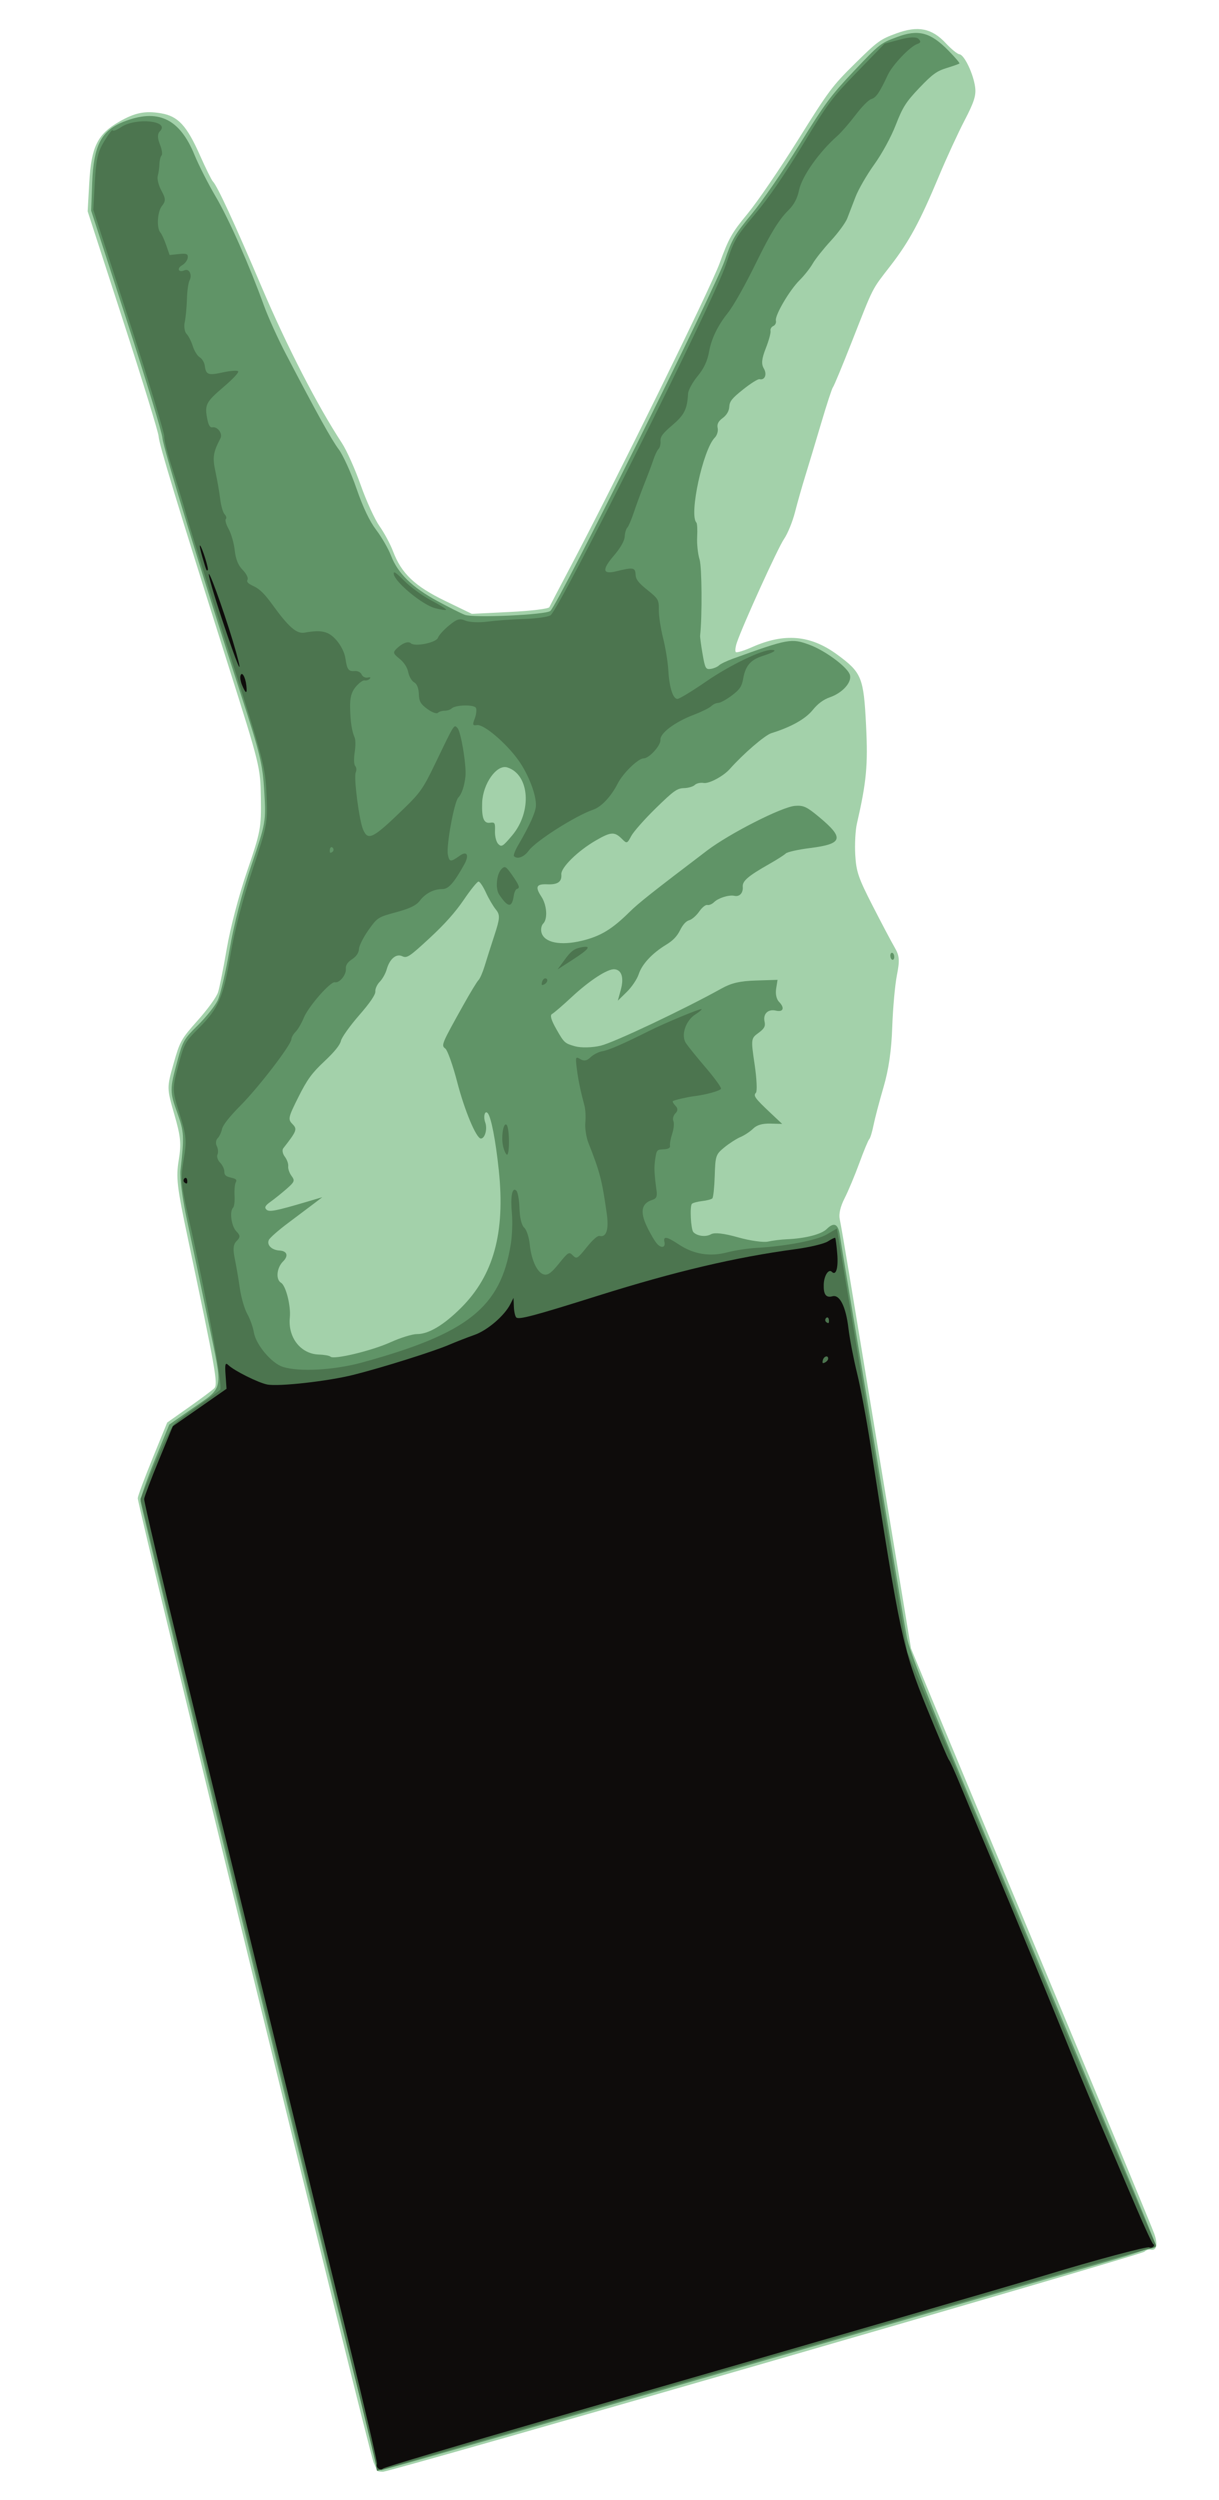
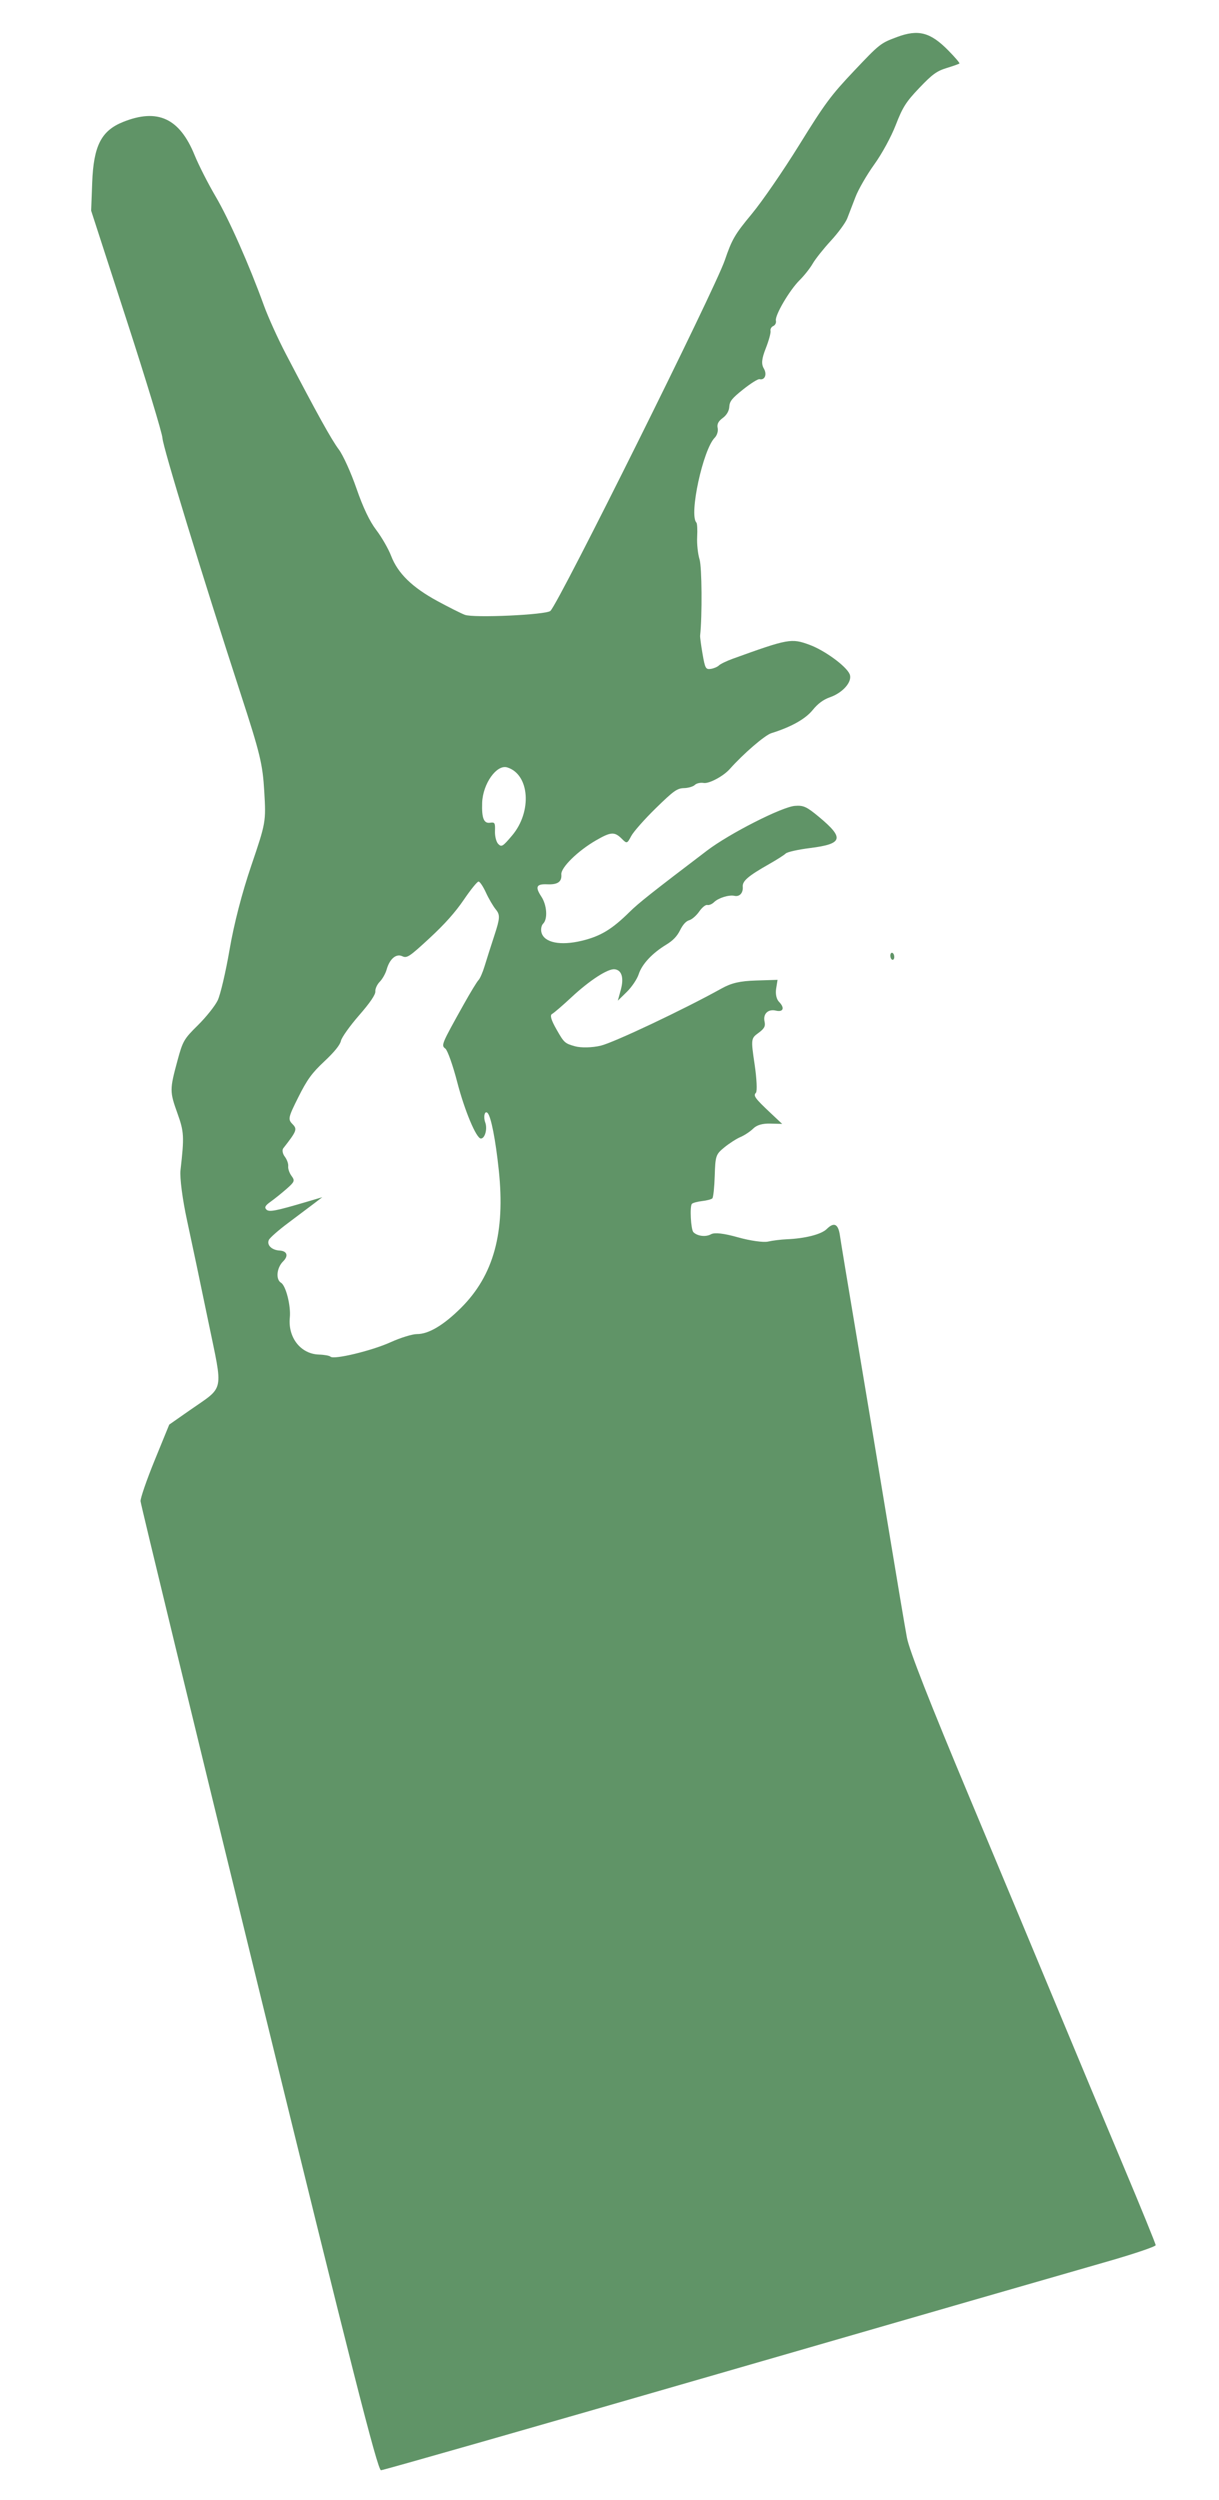
<svg xmlns="http://www.w3.org/2000/svg" xmlns:ns1="http://www.inkscape.org/namespaces/inkscape" xmlns:ns2="http://sodipodi.sourceforge.net/DTD/sodipodi-0.dtd" width="222mm" height="455mm" viewBox="0 0 786.614 1612.205" id="svg38312" version="1.1" ns1:version="0.91 r13725" ns2:docname="greenpeacefingers.svg">
  <defs id="defs38314" />
  <ns2:namedview id="base" pagecolor="#ffffff" bordercolor="#666666" borderopacity="1.0" ns1:pageopacity="0.0" ns1:pageshadow="2" ns1:zoom="0.35" ns1:cx="146.73095" ns1:cy="850.85721" ns1:document-units="px" ns1:current-layer="g39203" showgrid="false" fit-margin-top="0" fit-margin-left="0" fit-margin-right="0" fit-margin-bottom="0" ns1:window-width="1916" ns1:window-height="1035" ns1:window-x="4" ns1:window-y="1" ns1:window-maximized="1" showguides="true" ns1:guide-bbox="true" />
  <g ns1:label="Layer 1" ns1:groupmode="layer" id="layer1" transform="translate(266.017,365.486)">
    <g id="g39203" transform="matrix(1.3,0,0,1.3,-5.521,-86.142)">
      <g id="g39350" transform="matrix(1.187,1.203,-1.203,1.187,1063.81,1396.261)">
-         <path style="fill:#a3d1aa" d="m -612.408,292.449 c -3.342,-1.275 -249.06,-148.128 -250.143,-149.498 -0.501,-0.633 -2.891,-5.783 -5.313,-11.444 l -4.402,-10.293 1.274,-7.672 c 0.701,-4.22 1.274,-8.375 1.274,-9.235 0,-1.625 -3.41,-3.979 -36.731,-25.362 -13.099,-8.406 -15.204,-10.046 -18.239,-14.208 -2.908,-3.988 -4.511,-5.292 -10.512,-8.552 -7.004,-3.805 -7.119,-3.915 -10.684,-10.199 -3.441,-6.066 -3.626,-6.702 -4.111,-14.091 -0.294,-4.491 -1.002,-8.695 -1.687,-10.02 -0.649,-1.255 -3.968,-6.164 -7.376,-10.909 -3.597,-5.009 -8.607,-13.466 -11.946,-20.166 -5.444,-10.924 -6.105,-11.877 -12.405,-17.901 -6.602,-6.312 -6.88,-6.478 -34.751,-20.706 -43.936,-22.429 -60.278,-31.005 -61.943,-32.51 -0.846,-0.765 -15.064,-8.176 -31.595,-16.471 l -30.056,-15.081 -5.75,-6.358 c -6.958,-7.694 -8.319,-11.594 -6.491,-18.612 1.359,-5.218 3.015,-7.764 6.863,-10.551 4.135,-2.995 7.876,-2.886 16.83,0.492 3.917,1.478 7.581,2.689 8.141,2.692 1.897,0.01 12.758,3.921 32.059,11.543 17.694,6.987 36.311,12.819 49.191,15.408 2.516,0.506 8.228,2.638 12.692,4.738 4.464,2.1 10.065,4.139 12.446,4.531 2.381,0.392 5.994,1.449 8.03,2.35 6.432,2.845 11.784,2.677 21.185,-0.664 l 8.16,-2.9 7.469,-8.35 c 4.108,-4.592 7.317,-8.746 7.132,-9.231 -0.185,-0.485 -1.975,-6.073 -3.978,-12.419 -8.753,-27.73 -29.333,-86.836 -32.764,-94.094 -3.344,-7.075 -3.843,-8.826 -4.58,-16.071 -0.455,-4.472 -2.714,-16.064 -5.021,-25.761 -3.956,-16.632 -4.194,-18.196 -4.194,-27.6 0,-9.319 0.143,-10.285 2.195,-14.81 2.844,-6.272 6.248,-8.581 12.387,-8.401 2.309,0.068 4.574,-0.19 5.035,-0.572 1.108,-0.919 6.977,1.117 10.125,3.512 1.944,1.48 2.902,3.305 4.753,9.054 1.275,3.96 4.114,11.494 6.309,16.741 5.633,13.466 7.583,19.849 8.774,28.724 1.218,9.07 0.674,7.435 7.836,23.587 3.114,7.023 5.666,13.081 5.672,13.462 0.005,0.381 2.303,4.846 5.105,9.923 2.802,5.077 6.296,11.481 7.763,14.231 1.467,2.75 3.896,7.037 5.398,9.527 1.502,2.49 3.008,6.013 3.347,7.83 0.572,3.059 9.526,26.493 11.96,31.297 0.589,1.163 1.367,2.115 1.727,2.115 0.361,0 1.405,-1.99 2.321,-4.423 3.661,-9.723 9.525,-14.714 19.102,-16.256 8.83,-1.422 10.226,-0.848 20.729,8.524 8.762,7.819 11.914,11.567 18.691,22.226 1.058,1.664 3.827,4.7 6.154,6.747 3.724,3.276 5.429,4.101 14.231,6.876 5.5,1.734 11.467,3.529 13.26,3.988 2.725,0.698 3.749,1.555 6.245,5.23 1.642,2.417 6.099,7.685 9.905,11.705 4.746,5.014 8.127,9.484 10.763,14.231 2.114,3.806 4.757,8.267 5.874,9.913 1.117,1.646 2.031,3.339 2.031,3.763 0,0.424 1.329,3.581 2.953,7.015 1.624,3.434 3.56,8.071 4.302,10.305 0.876,2.636 2.066,4.514 3.393,5.354 1.124,0.711 7.236,4.965 13.582,9.453 6.346,4.488 29.365,20.752 51.154,36.141 l 39.615,27.98 14.615,5.949 c 8.038,3.272 46.115,18.637 84.615,34.145 38.5,15.508 71.471,28.888 73.269,29.734 3.141,1.478 4.125,3.089 2.5,4.093 -0.423,0.261 -0.769,1.004 -0.769,1.649 0,1.358 -109.51,202.971 -111.124,204.585 -0.59,0.59 -1.185,1.037 -1.321,0.992 -0.136,-0.045 -1.285,-0.478 -2.553,-0.962 z" id="path39358" ns1:connector-curvature="0" />
        <path style="fill:#609467" d="m -735.116,218.771 c -68.743,-41.081 -125.537,-75.175 -126.21,-75.763 -0.673,-0.588 -3.217,-5.733 -5.655,-11.432 l -4.432,-10.362 1.232,-7.226 c 2.128,-12.483 3.523,-10.38 -14.73,-22.211 -8.779,-5.69 -20.222,-13.045 -25.429,-16.344 -5.416,-3.431 -10.519,-7.303 -11.923,-9.046 -6.208,-7.705 -7.265,-8.641 -12.479,-11.054 -6.158,-2.849 -6.596,-3.28 -10.991,-10.823 -3.043,-5.222 -3.216,-5.849 -3.216,-11.634 0,-3.363 -0.496,-7.52 -1.102,-9.238 -0.606,-1.718 -4.28,-7.556 -8.165,-12.973 -4.475,-6.241 -9.27,-14.257 -13.085,-21.878 -5.95,-11.882 -6.104,-12.099 -12.797,-17.972 -6.056,-5.314 -8.732,-6.924 -25.236,-15.18 -32.573,-16.296 -67.635,-34.628 -69.615,-36.398 -1.058,-0.946 -15.486,-8.524 -32.064,-16.84 l -30.141,-15.121 -5.67,-6.027 c -7.383,-7.848 -8.956,-12.57 -6.302,-18.922 4.219,-10.097 10.87,-12.603 21.651,-8.157 2.958,1.22 8.803,3.081 12.99,4.137 7.518,1.895 21.226,7.078 32.784,12.394 3.267,1.503 9.844,3.927 14.615,5.388 19.087,5.843 27.309,8.139 30.913,8.634 2.077,0.285 7.375,2.238 11.774,4.339 5.368,2.564 9.564,4.021 12.762,4.431 2.62,0.336 6.438,1.338 8.482,2.228 5.055,2.198 10.908,2.087 18.975,-0.36 3.596,-1.091 7.435,-2.39 8.531,-2.888 2.514,-1.142 16.854,-17.067 16.854,-18.718 0,-3.669 -33.25,-100.63 -37.284,-108.725 -2.909,-5.838 -3.35,-7.459 -4.113,-15.129 -0.478,-4.801 -2.523,-15.491 -4.636,-24.231 -3.381,-13.985 -3.821,-16.816 -4.159,-26.752 -0.371,-10.905 -0.338,-11.201 1.779,-15.92 2.74,-6.107 5.866,-7.968 13.382,-7.968 2.767,0 5.031,0.162 5.031,0.361 0,0.199 -0.759,1.817 -1.686,3.596 -1.417,2.719 -1.655,4.29 -1.487,9.831 0.17,5.627 0.593,7.469 2.876,12.541 1.545,3.432 3.163,8.797 3.829,12.692 0.634,3.711 1.946,8.478 2.916,10.593 0.97,2.115 2.221,4.885 2.781,6.154 0.56,1.269 1.14,4.892 1.289,8.05 0.149,3.158 0.611,6.966 1.026,8.462 0.416,1.496 0.757,4.254 0.76,6.131 0.005,4.209 2.232,12.531 3.569,13.34 0.543,0.328 0.805,1.072 0.582,1.653 -0.223,0.581 -0.017,1.296 0.458,1.589 0.474,0.293 1.669,2.358 2.656,4.587 1.33,3.008 2.312,4.185 3.805,4.559 1.952,0.49 2.711,2.261 1.334,3.112 -0.373,0.231 -0.923,2.7 -1.221,5.487 -0.451,4.212 -0.321,5.313 0.77,6.519 0.831,0.918 1.192,2.275 0.984,3.696 -0.232,1.583 0.081,2.501 1.062,3.114 0.765,0.478 1.399,1.645 1.408,2.593 0.048,4.902 10.793,21.34 13.949,21.34 0.337,0 1.745,1.248 3.131,2.772 1.385,1.525 3.73,3.396 5.211,4.158 2.064,1.062 12.317,11.028 16.046,15.596 0.271,0.332 2.223,1.806 4.339,3.275 3.525,2.449 3.926,2.563 4.808,1.365 0.529,-0.719 0.962,-1.809 0.962,-2.422 0,-0.613 0.656,-2.537 1.458,-4.276 7.271,-15.764 7.774,-16.5 12.921,-18.919 4.271,-2.008 11.972,-3.267 14.38,-2.352 2.179,0.828 2.561,5.178 0.784,8.923 -0.863,1.818 -1.15,3.821 -0.885,6.173 0.384,3.403 -0.887,8.038 -3.687,13.453 -0.92,1.779 -1.481,10.075 -1.088,16.1 0.183,2.814 -1.178,7.394 -2.47,8.313 -0.778,0.553 -1.414,1.569 -1.414,2.258 0,0.689 -0.707,2.006 -1.572,2.926 -1.378,1.466 -1.577,2.708 -1.615,10.05 -0.024,4.607 0.313,9.502 0.749,10.877 0.758,2.394 0.705,2.501 -1.27,2.512 -3.125,0.018 -3.813,0.793 -5.105,5.751 -1.552,5.959 -1.569,12.963 -0.034,14.237 1.676,1.391 1.422,2.902 -0.839,4.997 -2.348,2.176 -2.019,3.085 1.363,3.761 2.929,0.586 6.015,3.251 6.015,5.195 0,0.758 0.713,1.759 1.584,2.225 2.669,1.428 6.631,-1.257 9.947,-6.741 2.941,-4.864 3.853,-8.655 3.853,-16.015 0,-3.676 0.56,-8.785 3.16,-28.807 1.064,-8.196 6.294,-24.617 8.782,-27.574 1.622,-1.928 2.592,-2.295 7.285,-2.758 9.734,-0.959 10.577,0.562 4.619,8.334 -2.115,2.76 -3.846,5.533 -3.846,6.162 0,0.629 -0.54,3.151 -1.2,5.605 -1.855,6.897 -2.014,9.159 -0.719,10.233 1.401,1.163 1.486,2.782 0.188,3.612 -1.37,0.877 -2.885,3.795 -2.885,5.559 0,0.827 -0.357,1.724 -0.793,1.993 -0.454,0.281 -0.587,1.587 -0.311,3.059 0.265,1.413 0.156,3.152 -0.243,3.865 -0.472,0.844 -0.404,2.23 0.196,3.975 0.655,1.904 0.702,3.605 0.163,5.883 -1.113,4.707 -0.929,9.086 0.498,11.846 0.693,1.34 1.252,4.097 1.242,6.128 l -0.018,3.692 -1.669,-2.88 c -1.831,-3.158 -3.946,-4.265 -5.572,-2.915 -1.546,1.283 -2.828,7.521 -3.038,14.785 -0.102,3.517 -0.332,6.881 -0.512,7.476 -0.23,0.761 1.006,1.439 4.17,2.286 4.319,1.157 4.608,1.141 7.308,-0.399 1.588,-0.906 3.838,-3.291 5.171,-5.481 2.067,-3.394 9.614,-24.936 13,-37.103 0.888,-3.192 2.228,-5.364 5.456,-8.846 l 4.279,-4.615 1.555,2.115 c 0.933,1.27 2.28,2.115 3.368,2.115 2.47,0 3.073,1.276 1.165,2.468 -1.991,1.243 -2.013,3.395 -0.049,4.622 1.202,0.751 1.434,1.516 1.109,3.66 -0.401,2.644 -0.258,2.823 5.788,7.244 3.409,2.493 6.199,5.003 6.199,5.577 0,1.201 0.951,1.345 7.308,1.106 l 4.615,-0.174 -2.5,2.403 c -1.687,1.622 -2.5,3.124 -2.5,4.621 0,1.22 -0.386,3.193 -0.858,4.384 -0.472,1.191 -0.999,3.684 -1.17,5.541 -0.296,3.205 -0.098,3.599 3.935,7.828 2.336,2.449 4.247,4.778 4.247,5.175 0,0.397 -0.692,1.603 -1.538,2.678 -0.846,1.076 -1.538,2.298 -1.538,2.716 0,0.953 5.158,5.535 6.231,5.535 1.654,0 3.61,-1.564 4.064,-3.249 0.31,-1.151 2.445,-2.872 6.224,-5.02 3.164,-1.798 6.342,-4.221 7.062,-5.385 0.721,-1.164 2.252,-3.154 3.403,-4.423 3.64,-4.014 6.092,-8.218 6.092,-10.447 0,-3.042 1.299,-3.483 4.112,-1.396 1.335,0.99 11.773,8.36 23.196,16.378 11.423,8.018 31.846,22.411 45.385,31.984 13.538,9.574 26.692,18.805 29.231,20.513 3.156,2.124 17.991,8.481 46.923,20.108 23.269,9.351 51.827,20.861 63.462,25.577 11.635,4.716 31.538,12.726 44.231,17.801 12.692,5.075 23.326,9.464 23.631,9.755 0.305,0.29 -2.858,6.752 -7.029,14.358 -4.171,7.607 -29.472,54.157 -56.225,103.446 -26.753,49.288 -49.038,90.042 -49.523,90.563 -0.686,0.737 -28.644,-15.643 -125.868,-73.746 z M -855.167,75.477 c 1.139,-1.092 2.412,-1.985 2.828,-1.985 1.334,0 7.261,-9.816 9.361,-15.503 1.119,-3.03 2.805,-6.279 3.747,-7.222 2.406,-2.406 3.645,-7.402 3.618,-14.583 -0.052,-13.555 -6.569,-24.831 -21.007,-36.349 -7,-5.584 -12.791,-9.42 -14.221,-9.42 -1.194,0 -0.162,1.687 1.493,2.441 1.818,0.828 3.297,3.38 2.45,4.227 -0.947,0.947 -9.204,-2.364 -16.628,-6.668 -4.422,-2.563 -8.694,-4.563 -9.495,-4.445 -1.578,0.233 -1.696,-0.047 -5.436,-12.936 -1.117,-3.848 -2.03,-7.496 -2.03,-8.107 0,-0.61 -0.746,-2.481 -1.658,-4.157 -0.912,-1.676 -2.905,-5.47 -4.428,-8.432 -2.409,-4.683 -3.07,-5.413 -5.073,-5.599 -1.266,-0.118 -3.795,-0.761 -5.619,-1.428 -1.824,-0.667 -3.537,-0.992 -3.807,-0.722 -0.27,0.27 0.072,3.335 0.76,6.812 0.864,4.369 1.162,9.045 0.962,15.136 -0.264,8.047 -0.426,8.865 -1.867,9.398 -1.856,0.687 -2.034,3.203 -0.424,6.018 0.605,1.058 1.112,2.833 1.127,3.944 0.015,1.112 0.515,2.426 1.112,2.922 0.713,0.592 1.276,3.457 1.644,8.359 0.308,4.102 1.02,8.162 1.583,9.022 0.676,1.032 0.97,3.644 0.866,7.696 -0.13,5.053 0.245,7.319 2.129,12.864 2.124,6.25 2.437,6.731 4.378,6.731 2.124,0 2.351,0.495 3.181,6.923 0.082,0.635 1.011,1.265 2.064,1.401 1.053,0.136 2.275,0.708 2.715,1.271 0.44,0.564 1.651,1.145 2.692,1.292 1.728,0.244 1.875,0.568 1.688,3.729 -0.113,1.904 -0.388,4.587 -0.612,5.962 -0.31,1.905 -0.128,2.5 0.766,2.5 1.131,0 2.186,-1.584 6.811,-10.224 l 2.145,-4.007 -0.396,3.077 c -0.218,1.692 -0.789,5.927 -1.27,9.411 -0.481,3.484 -0.672,6.859 -0.426,7.5 0.583,1.518 2.711,1.488 4.425,-0.064 1.649,-1.492 2.994,-0.824 2.994,1.488 0,2.67 2.221,5.328 4.051,4.849 1.595,-0.417 6.892,2.699 9.07,5.336 3.757,4.549 9.881,5.236 13.738,1.54 z M -923.773,-71.937 c -0.828,-9.132 -9.162,-16.251 -15.226,-13.006 -2.86,1.531 -1.634,8.476 2.215,12.539 3.109,3.283 4.704,3.957 5.803,2.454 0.827,-1.132 1.1,-1.062 2.763,0.708 1.015,1.08 2.525,1.964 3.356,1.964 1.382,0 1.475,-0.397 1.089,-4.659 z m 102.901,-54.571 c -0.261,-0.423 -0.129,-0.769 0.294,-0.769 0.423,0 0.983,0.346 1.245,0.769 0.261,0.423 0.129,0.769 -0.294,0.769 -0.423,0 -0.983,-0.346 -1.245,-0.769 z" id="path39356" ns1:connector-curvature="0" />
-         <path style="fill:#4c754f" d="m -611.412,292.448 c -0.721,-0.548 -57.355,-34.5 -125.853,-75.451 l -124.543,-74.455 -4.339,-10.116 c -2.386,-5.564 -4.338,-11.148 -4.338,-12.41 5.8e-4,-1.261 0.519,-5.236 1.153,-8.832 0.633,-3.596 1.152,-7.107 1.153,-7.803 7.7e-4,-1.207 -22.812,-16.674 -43.521,-29.505 -7.287,-4.515 -9.043,-6.012 -12.117,-10.333 -3.179,-4.467 -4.373,-5.453 -10.313,-8.514 -6.564,-3.382 -6.801,-3.603 -10.356,-9.615 -3.479,-5.884 -3.639,-6.414 -3.666,-12.088 -0.038,-8.195 -1.419,-11.593 -8.932,-21.981 -3.998,-5.528 -9.024,-13.948 -13.01,-21.796 -6.284,-12.373 -6.703,-12.977 -12.868,-18.554 -6.045,-5.469 -7.952,-6.567 -37.141,-21.365 -16.923,-8.58 -33.741,-17.247 -37.374,-19.259 -3.632,-2.013 -9.709,-5.219 -13.503,-7.124 -3.794,-1.906 -7.369,-4.031 -7.943,-4.723 -0.574,-0.692 -14.754,-8.149 -31.511,-16.572 l -30.466,-15.314 -5.484,-6.044 c -4.525,-4.987 -5.677,-6.803 -6.59,-10.386 -0.608,-2.388 -0.855,-4.187 -0.548,-3.998 0.307,0.19 0.788,-0.884 1.07,-2.387 0.977,-5.206 8.887,-11.673 8.887,-7.265 0,1.019 0.896,1.903 2.692,2.653 1.481,0.619 2.692,1.489 2.692,1.933 0,0.445 0.606,1.445 1.346,2.222 0.74,0.778 1.714,2.05 2.164,2.829 0.45,0.778 2.181,1.796 3.846,2.261 2.506,0.7 3.072,1.222 3.28,3.029 0.251,2.179 3.527,5.783 5.299,5.829 0.514,0.013 2.196,0.625 3.736,1.36 l 2.8,1.335 1.712,-2.147 c 1.397,-1.752 1.871,-1.955 2.579,-1.103 0.477,0.574 0.667,1.805 0.424,2.735 -0.491,1.876 0.857,2.354 1.549,0.55 0.542,-1.413 2.596,-0.724 3.163,1.061 0.23,0.724 1.748,2.701 3.374,4.393 1.626,1.692 3.568,4.01 4.315,5.151 0.748,1.141 2.029,2.075 2.847,2.075 0.819,0 2.55,0.549 3.848,1.22 1.298,0.671 2.995,1.054 3.772,0.851 0.777,-0.203 2.035,0.102 2.795,0.679 2.148,1.629 2.763,1.344 5.106,-2.366 1.202,-1.903 2.518,-3.46 2.925,-3.46 0.449,0 0.56,2.487 0.284,6.346 -0.489,6.831 -0.202,7.643 3.572,10.1 1.344,0.874 2.216,1.052 2.545,0.519 0.803,-1.299 3.496,-0.936 3.968,0.535 1.429,4.445 2.311,5.628 5.92,7.927 2.191,1.396 5.246,3.516 6.787,4.71 1.542,1.194 3.359,2.171 4.038,2.171 0.679,0 1.235,0.33 1.235,0.733 0,0.403 1.214,1.068 2.697,1.478 1.484,0.41 4.043,1.811 5.688,3.113 2.059,1.631 3.834,2.368 5.7,2.368 1.49,0 2.858,0.433 3.038,0.962 0.257,0.751 0.857,0.767 2.741,0.073 1.761,-0.649 3.818,-0.673 7.62,-0.091 8.107,1.243 11.157,1.008 12.51,-0.962 2.88,-4.192 4.641,-5.293 8.147,-5.089 2.025,0.118 4.306,0.875 5.669,1.883 2.68,1.981 3.376,2.068 4.612,0.578 0.506,-0.609 1.449,-0.905 2.095,-0.657 0.646,0.248 1.481,-0.032 1.855,-0.623 0.441,-0.696 0.684,-0.751 0.692,-0.157 0.006,0.504 -0.317,1.119 -0.719,1.368 -0.402,0.248 -0.621,1.673 -0.487,3.166 0.177,1.977 1.055,3.479 3.231,5.528 3.073,2.894 5.202,4.433 7.218,5.214 0.635,0.246 2.019,1.627 3.077,3.068 1.058,1.441 2.367,2.63 2.909,2.642 0.542,0.012 1.189,0.552 1.439,1.201 0.56,1.46 10.813,9.249 13.538,10.285 3.415,1.299 3.878,-0.26 3.971,-13.389 0.043,-6.121 -0.285,-7.858 -2.835,-15 -4.587,-12.846 -4.458,-12.308 -2.955,-12.308 1.46,0 9.739,5.852 11.758,8.311 1.802,2.195 2.944,4.46 2.944,5.838 0,1.676 7.59,12.53 9.753,13.947 1.914,1.254 2.171,1.039 2.702,-2.263 0.417,-2.59 1.876,-2.125 2.752,0.876 1.746,5.983 1.902,8.379 0.629,9.653 -1.77,1.77 -2.609,4.466 -2.214,7.11 0.251,1.683 -0.423,3.679 -2.459,7.283 -2.753,4.87 -2.791,5.05 -2.003,9.523 0.442,2.507 1.333,5.145 1.982,5.861 0.779,0.861 1.024,2.076 0.722,3.586 -0.316,1.582 -0.082,2.595 0.763,3.296 1.327,1.102 1.653,4.312 0.509,5.019 -1.113,0.688 -0.41,10.475 0.99,13.783 0.693,1.638 1.26,3.732 1.26,4.654 0,0.921 0.303,2.004 0.673,2.406 1.148,1.246 3.288,16.688 3.365,24.279 0.047,4.615 0.442,7.768 1.095,8.738 0.562,0.835 1.021,2.109 1.021,2.833 0,0.724 0.66,1.525 1.467,1.781 0.807,0.256 1.662,0.972 1.899,1.59 0.237,0.619 1.239,1.125 2.225,1.125 0.986,0 2.217,0.424 2.736,0.942 0.744,0.744 1.296,0.721 2.619,-0.105 1.415,-0.884 1.731,-0.883 2.027,0.005 0.193,0.578 1.334,1.914 2.535,2.968 1.201,1.054 2.184,2.299 2.184,2.765 0,1.559 3.535,4.194 5.627,4.194 1.688,0 2.066,0.35 2.066,1.912 0,1.406 0.866,2.471 3.269,4.023 1.798,1.161 5.058,3.436 7.244,5.055 2.186,1.619 5.302,3.31 6.923,3.756 1.621,0.447 3.964,1.534 5.206,2.417 2.974,2.114 10.098,2.685 13.196,1.059 4.462,-2.343 11.26,-10.038 15.418,-17.453 15.789,-28.158 17.092,-40.344 5.94,-55.536 -1.496,-2.038 -4.265,-4.972 -6.153,-6.518 -3.948,-3.235 -5.58,-5.638 -3.828,-5.638 0.614,0 2.592,1.376 4.395,3.057 1.954,1.822 3.94,3.002 4.916,2.921 0.901,-0.075 3.024,0.978 4.718,2.34 3.788,3.044 7.785,4.345 9.353,3.043 0.842,-0.699 0.983,-1.968 0.599,-5.369 -0.477,-4.217 -0.415,-4.454 1.172,-4.454 1.591,0 1.65,-0.231 1.161,-4.551 -0.325,-2.875 -0.22,-4.733 0.285,-5.045 1.766,-1.091 0.596,-3.316 -3.238,-6.157 -7.959,-5.898 -10.012,-7.085 -18.527,-10.718 -1.623,-0.692 -3.811,-2.281 -4.863,-3.532 -1.052,-1.25 -2.685,-2.713 -3.627,-3.25 -4.12,-2.348 -6.969,-4.198 -9.55,-6.203 -2.614,-2.03 -2.673,-2.173 -1.08,-2.59 1.203,-0.314 1.686,-1.028 1.686,-2.488 0,-1.126 0.535,-2.811 1.189,-3.745 1.108,-1.583 2.718,-5.747 5.402,-13.977 1.648,-5.052 5.858,-15.436 6.259,-15.436 0.192,0 0.116,1.056 -0.167,2.346 -0.736,3.349 1.344,7.42 4.055,7.939 1.159,0.222 5.312,0.632 9.228,0.911 3.916,0.279 7.297,0.792 7.513,1.141 0.329,0.532 -1.811,4.375 -4.052,7.279 -1.18,1.529 -3.274,4.955 -3.274,5.358 0,0.226 0.692,0.412 1.538,0.412 1.034,0 1.538,0.513 1.538,1.563 0,0.859 0.532,1.767 1.182,2.016 0.65,0.25 1.737,1.537 2.415,2.86 0.678,1.324 1.603,2.645 2.056,2.937 0.543,0.349 0.353,1.05 -0.558,2.057 -1.333,1.473 -1.325,1.604 0.235,3.701 1.539,2.069 2.714,3.141 6.887,6.282 1.457,1.097 1.679,1.685 1.082,2.867 -1.478,2.928 -0.118,4.968 4.366,6.547 2.309,0.813 4.99,1.478 5.958,1.478 1.807,0 2.361,-1.076 0.991,-1.923 -1.571,-0.971 -0.659,-1.629 3.459,-2.492 5.176,-1.086 9.044,-3.921 11.719,-8.59 1.113,-1.943 3.433,-5.129 5.154,-7.078 5.636,-6.383 10.749,-14.052 11.598,-17.396 l 0.833,-3.282 17.657,12.423 c 18.865,13.273 44.009,30.995 69.58,49.042 l 15.769,11.129 44.231,17.823 c 24.327,9.803 52.538,21.196 62.692,25.318 19.808,8.042 65.233,26.108 67.573,26.875 1.358,0.445 1.349,0.573 -0.191,2.961 -0.885,1.373 -5.378,9.419 -9.982,17.881 -27.07,49.743 -96.277,177.144 -99.137,182.5 -1.864,3.49 -3.447,6.335 -3.518,6.322 -0.071,-0.013 -0.719,-0.472 -1.439,-1.02 z M -957.41,-31.123 c 0,-0.423 -0.367,-0.769 -0.815,-0.769 -0.448,0 -0.601,0.346 -0.339,0.769 0.261,0.423 0.628,0.769 0.815,0.769 0.187,0 0.339,-0.346 0.339,-0.769 z m 95.868,24.556 c -2.228,-1.753 -4.023,-4.556 -2.917,-4.556 1.333,0 7.491,6.089 6.191,6.122 -0.683,0.017 -2.157,-0.688 -3.274,-1.567 z m -25.42,-41.376 c -0.331,-0.536 -0.395,-1.183 -0.141,-1.436 0.688,-0.688 1.439,0.324 1.067,1.44 -0.261,0.782 -0.442,0.781 -0.926,-0.003 z m -0.035,-9.528 c -0.469,-2.916 -0.31,-4.08 0.786,-5.754 1.853,-2.828 2.104,-1.517 0.85,4.438 l -1.047,4.971 -0.589,-3.655 z m -27.129,0.422 c -2.068,-0.399 -4.823,-3.704 -4.823,-5.784 0,-1.339 0.354,-1.444 3.269,-0.961 3.764,0.623 4.596,0.999 4.076,1.842 -0.205,0.332 0.125,1.26 0.732,2.062 2.251,2.973 1.377,3.736 -3.254,2.842 z m -6.41,-14.267 c -1.667,-6.214 -3.194,-10.198 -4.455,-11.622 -2.075,-2.342 -8.081,-4.996 -13.157,-5.814 -6.125,-0.986 -14.724,-0.231 -15.926,1.4 -0.779,1.057 -1.014,0.948 -1.835,-0.853 -0.518,-1.136 -1.397,-2.24 -1.954,-2.454 -1.086,-0.417 -4.932,3.646 -4.932,5.209 0,0.518 -0.433,1.374 -0.962,1.903 -0.529,0.529 -0.962,1.371 -0.962,1.872 0,0.501 -1.333,1.127 -2.962,1.391 -2.45,0.398 -3.303,0.166 -4.933,-1.345 -1.211,-1.122 -2.503,-1.658 -3.349,-1.389 -0.758,0.241 -2.257,-0.138 -3.331,-0.842 -1.221,-0.8 -2.964,-1.161 -4.65,-0.964 -2.368,0.276 -2.698,0.106 -2.698,-1.391 0,-2.367 0.769,-4.134 1.813,-4.167 1.596,-0.051 5.118,-5.434 4.447,-6.797 -0.339,-0.689 -0.469,-2.868 -0.289,-4.843 0.276,-3.022 0.654,-3.726 2.392,-4.446 1.136,-0.47 3.266,-2.448 4.735,-4.395 1.469,-1.947 4.654,-5.679 7.077,-8.295 2.424,-2.615 4.499,-5.426 4.611,-6.246 0.471,-3.435 -32.092,-99.081 -37.046,-108.812 -3.535,-6.945 -3.771,-7.796 -4.576,-16.538 -0.564,-6.124 -2.117,-14.25 -4.629,-24.217 -3.556,-14.11 -3.795,-15.685 -4.028,-26.538 l -0.247,-11.538 2.292,-4.038 c 1.474,-2.597 2.802,-4.038 3.721,-4.038 1.092,-6e-4 1.278,0.316 0.788,1.345 -0.966,2.029 -0.731,9.452 0.396,12.5 1.979,5.356 2.328,7.137 1.646,8.41 -0.406,0.76 -0.376,3.459 0.075,6.628 0.419,2.941 0.694,6.558 0.613,8.039 -0.397,7.212 1.126,15.758 3.429,19.238 1.414,2.137 2.01,4.056 2.01,6.477 0,3.712 1.163,8.489 4.135,16.977 2.585,7.385 4.512,14.085 4.826,16.782 0.542,4.652 1.982,8.703 4.224,11.884 1.619,2.296 2.443,4.539 2.746,7.467 0.238,2.302 0.994,4.806 1.68,5.564 3.102,3.429 3.691,5.168 3.342,9.872 -0.269,3.628 -0.074,4.871 0.89,5.671 0.679,0.564 1.235,1.473 1.235,2.022 0,0.549 0.506,1.977 1.123,3.175 0.618,1.198 2.033,4.255 3.145,6.793 1.112,2.538 2.856,6.253 3.877,8.255 1.02,2.002 1.855,4.051 1.855,4.555 0,0.503 0.606,1.584 1.346,2.401 0.842,0.93 1.49,3.235 1.731,6.154 0.451,5.474 1.64,6.334 3.778,2.73 2.593,-4.373 3.112,-4.748 4.651,-3.356 1.061,0.96 2.282,1.114 5.672,0.715 4.058,-0.477 4.453,-0.373 6.506,1.711 1.202,1.22 4.24,3.43 6.751,4.911 2.511,1.481 5.951,3.914 7.643,5.407 3.902,3.443 7.111,5.099 8.05,4.154 0.391,-0.393 1.415,-4.696 2.275,-9.561 1.454,-8.222 4.837,-18.163 6.876,-20.201 1.28,-1.28 1.073,-0.128 -0.562,3.116 -1.679,3.333 -1.479,5.608 0.773,8.77 1.325,1.861 1.536,2.944 1.138,5.845 -0.268,1.959 -0.831,3.904 -1.25,4.323 -0.419,0.419 -0.762,1.375 -0.762,2.125 0,0.749 -0.807,3.19 -1.794,5.423 -2.405,5.444 -3.144,10.912 -1.643,12.158 1.255,1.041 1.537,6.184 0.403,7.326 -1.126,1.133 -1.178,7.328 -0.09,10.607 1.349,4.065 1.508,8.217 0.402,10.509 -2.371,4.911 -5.3,18.441 -4.74,21.893 0.381,2.347 -0.47,4.261 -1.893,4.261 -0.322,0 -0.98,-1.471 -1.463,-3.269 z m -82.259,-29.752 c -0.856,-0.595 0.061,-0.805 3.554,-0.813 2.589,-0.006 6.884,-0.707 9.544,-1.557 2.66,-0.85 4.97,-1.412 5.133,-1.249 0.163,0.163 -1.015,1.07 -2.618,2.016 -3.299,1.946 -13.597,3.004 -15.613,1.604 z" id="path39354" ns1:connector-curvature="0" />
-         <path style="fill:#0e0c0b" d="m -611.384,292.062 c -0.141,-0.363 -14.622,-9.243 -32.179,-19.732 -29.457,-17.598 -62.429,-37.311 -174.696,-104.447 -23.102,-13.815 -42.361,-25.56 -42.798,-26.101 -0.437,-0.54 -2.702,-5.483 -5.035,-10.983 l -4.241,-10 1.628,-9.476 1.628,-9.476 -3.051,-2.611 c -2.494,-2.134 -2.77,-2.618 -1.512,-2.651 2.389,-0.062 9.773,-2.584 12.049,-4.115 2.806,-1.887 11.866,-13.388 15.792,-20.046 4.365,-7.404 11.564,-21.419 13.418,-26.125 0.832,-2.111 2.262,-5.424 3.177,-7.362 1.741,-3.686 2.201,-10.241 0.977,-13.908 l -0.642,-1.923 1.894,1.731 c 1.042,0.952 2.279,1.731 2.75,1.731 1.033,0 3.277,-3.924 12.315,-21.538 10.869,-21.183 20.296,-36.65 31.077,-50.986 2.51,-3.338 4.766,-7.078 5.012,-8.311 0.247,-1.233 0.599,-2.242 0.783,-2.242 0.184,0 1.871,1.285 3.75,2.855 3.208,2.681 4.387,4.837 2.647,4.837 -1.362,0 -0.82,2.422 0.962,4.301 2.033,2.144 3.311,2.328 4.271,0.613 1.08,-1.93 4.916,-0.68 9.979,3.253 2.422,1.881 7.43,5.227 11.129,7.435 3.699,2.208 11.66,7.575 17.692,11.927 45.993,33.187 49.388,35.354 66.55,42.477 8.148,3.382 15.162,6.148 15.588,6.148 0.426,0 3.798,1.245 7.494,2.766 3.696,1.521 13.643,5.528 22.104,8.905 15.901,6.345 42.622,17.264 58.077,23.732 4.865,2.036 14.558,5.947 21.538,8.692 6.981,2.744 17.365,6.833 23.077,9.087 5.712,2.254 10.644,4.017 10.962,3.92 0.815,-0.251 0.722,1.177 -0.098,1.489 -0.749,0.285 -8.521,13.953 -15.673,27.564 -4.821,9.174 -30.659,56.846 -72.127,133.077 -13.233,24.327 -24.067,44.663 -24.075,45.192 -0.016,1.08 -1.797,1.324 -2.194,0.301 z M -749.253,-30.146 c -0.782,-0.782 -1.427,0.395 -0.786,1.433 0.485,0.784 0.666,0.785 0.926,0.003 0.178,-0.534 0.115,-1.181 -0.141,-1.436 z m -7.388,-7.471 c 0,-0.187 -0.346,-0.553 -0.769,-0.815 -0.423,-0.261 -0.769,-0.109 -0.769,0.339 0,0.448 0.346,0.815 0.769,0.815 0.423,0 0.769,-0.153 0.769,-0.339 z m -163.077,104.909 c 0,-0.448 0.346,-0.601 0.769,-0.339 0.423,0.261 0.769,0.628 0.769,0.815 0,0.187 -0.346,0.339 -0.769,0.339 -0.423,0 -0.769,-0.367 -0.769,-0.815 z m -91.267,-113.796 c -0.909,-0.367 -1.881,-1.037 -2.161,-1.49 -0.844,-1.365 1.131,-0.926 3.218,0.715 2.059,1.62 1.696,1.885 -1.058,0.774 z m -17.82,-9.353 c -6.902,-3.407 -12.375,-6.369 -12.161,-6.583 0.404,-0.404 14.66,6.376 22.018,10.471 7.764,4.321 2.835,2.377 -9.857,-3.888 z m -17.066,-8.729 c -1.904,-1.019 -3.188,-1.869 -2.854,-1.888 0.817,-0.047 6.7,2.976 6.7,3.442 0,0.51 0.032,0.523 -3.846,-1.554 z" id="path39352" ns1:connector-curvature="0" />
      </g>
    </g>
  </g>
</svg>